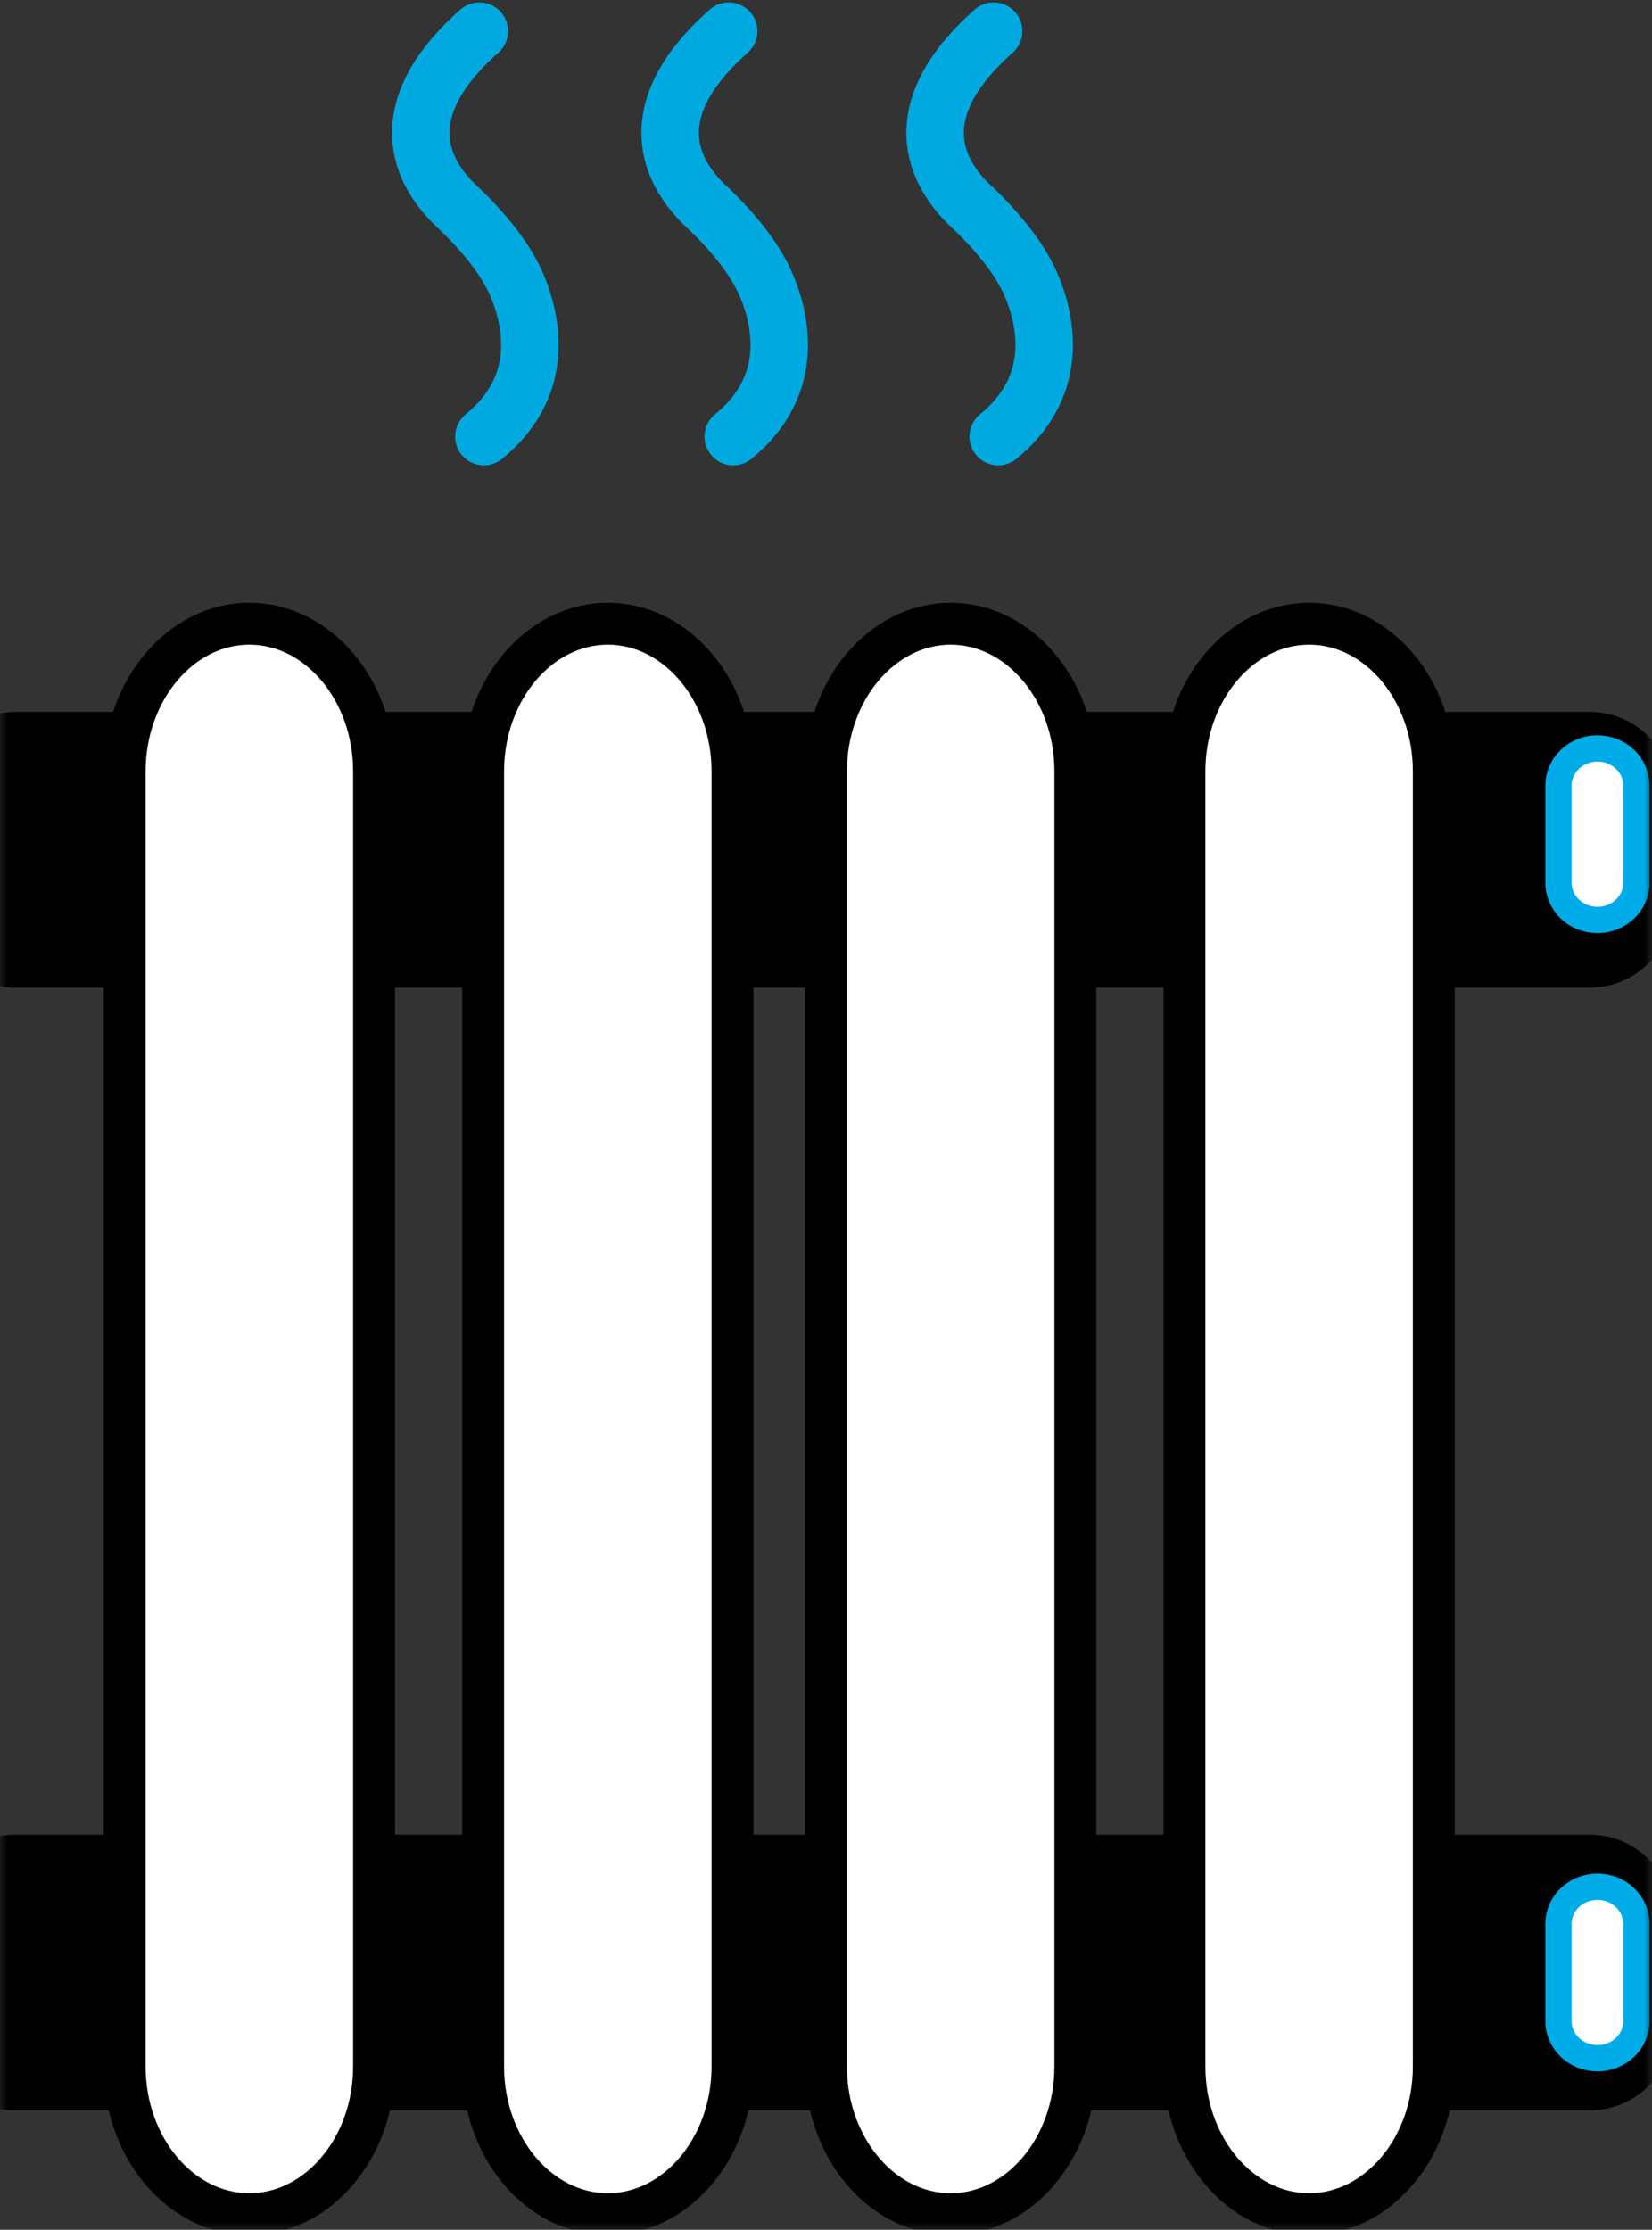
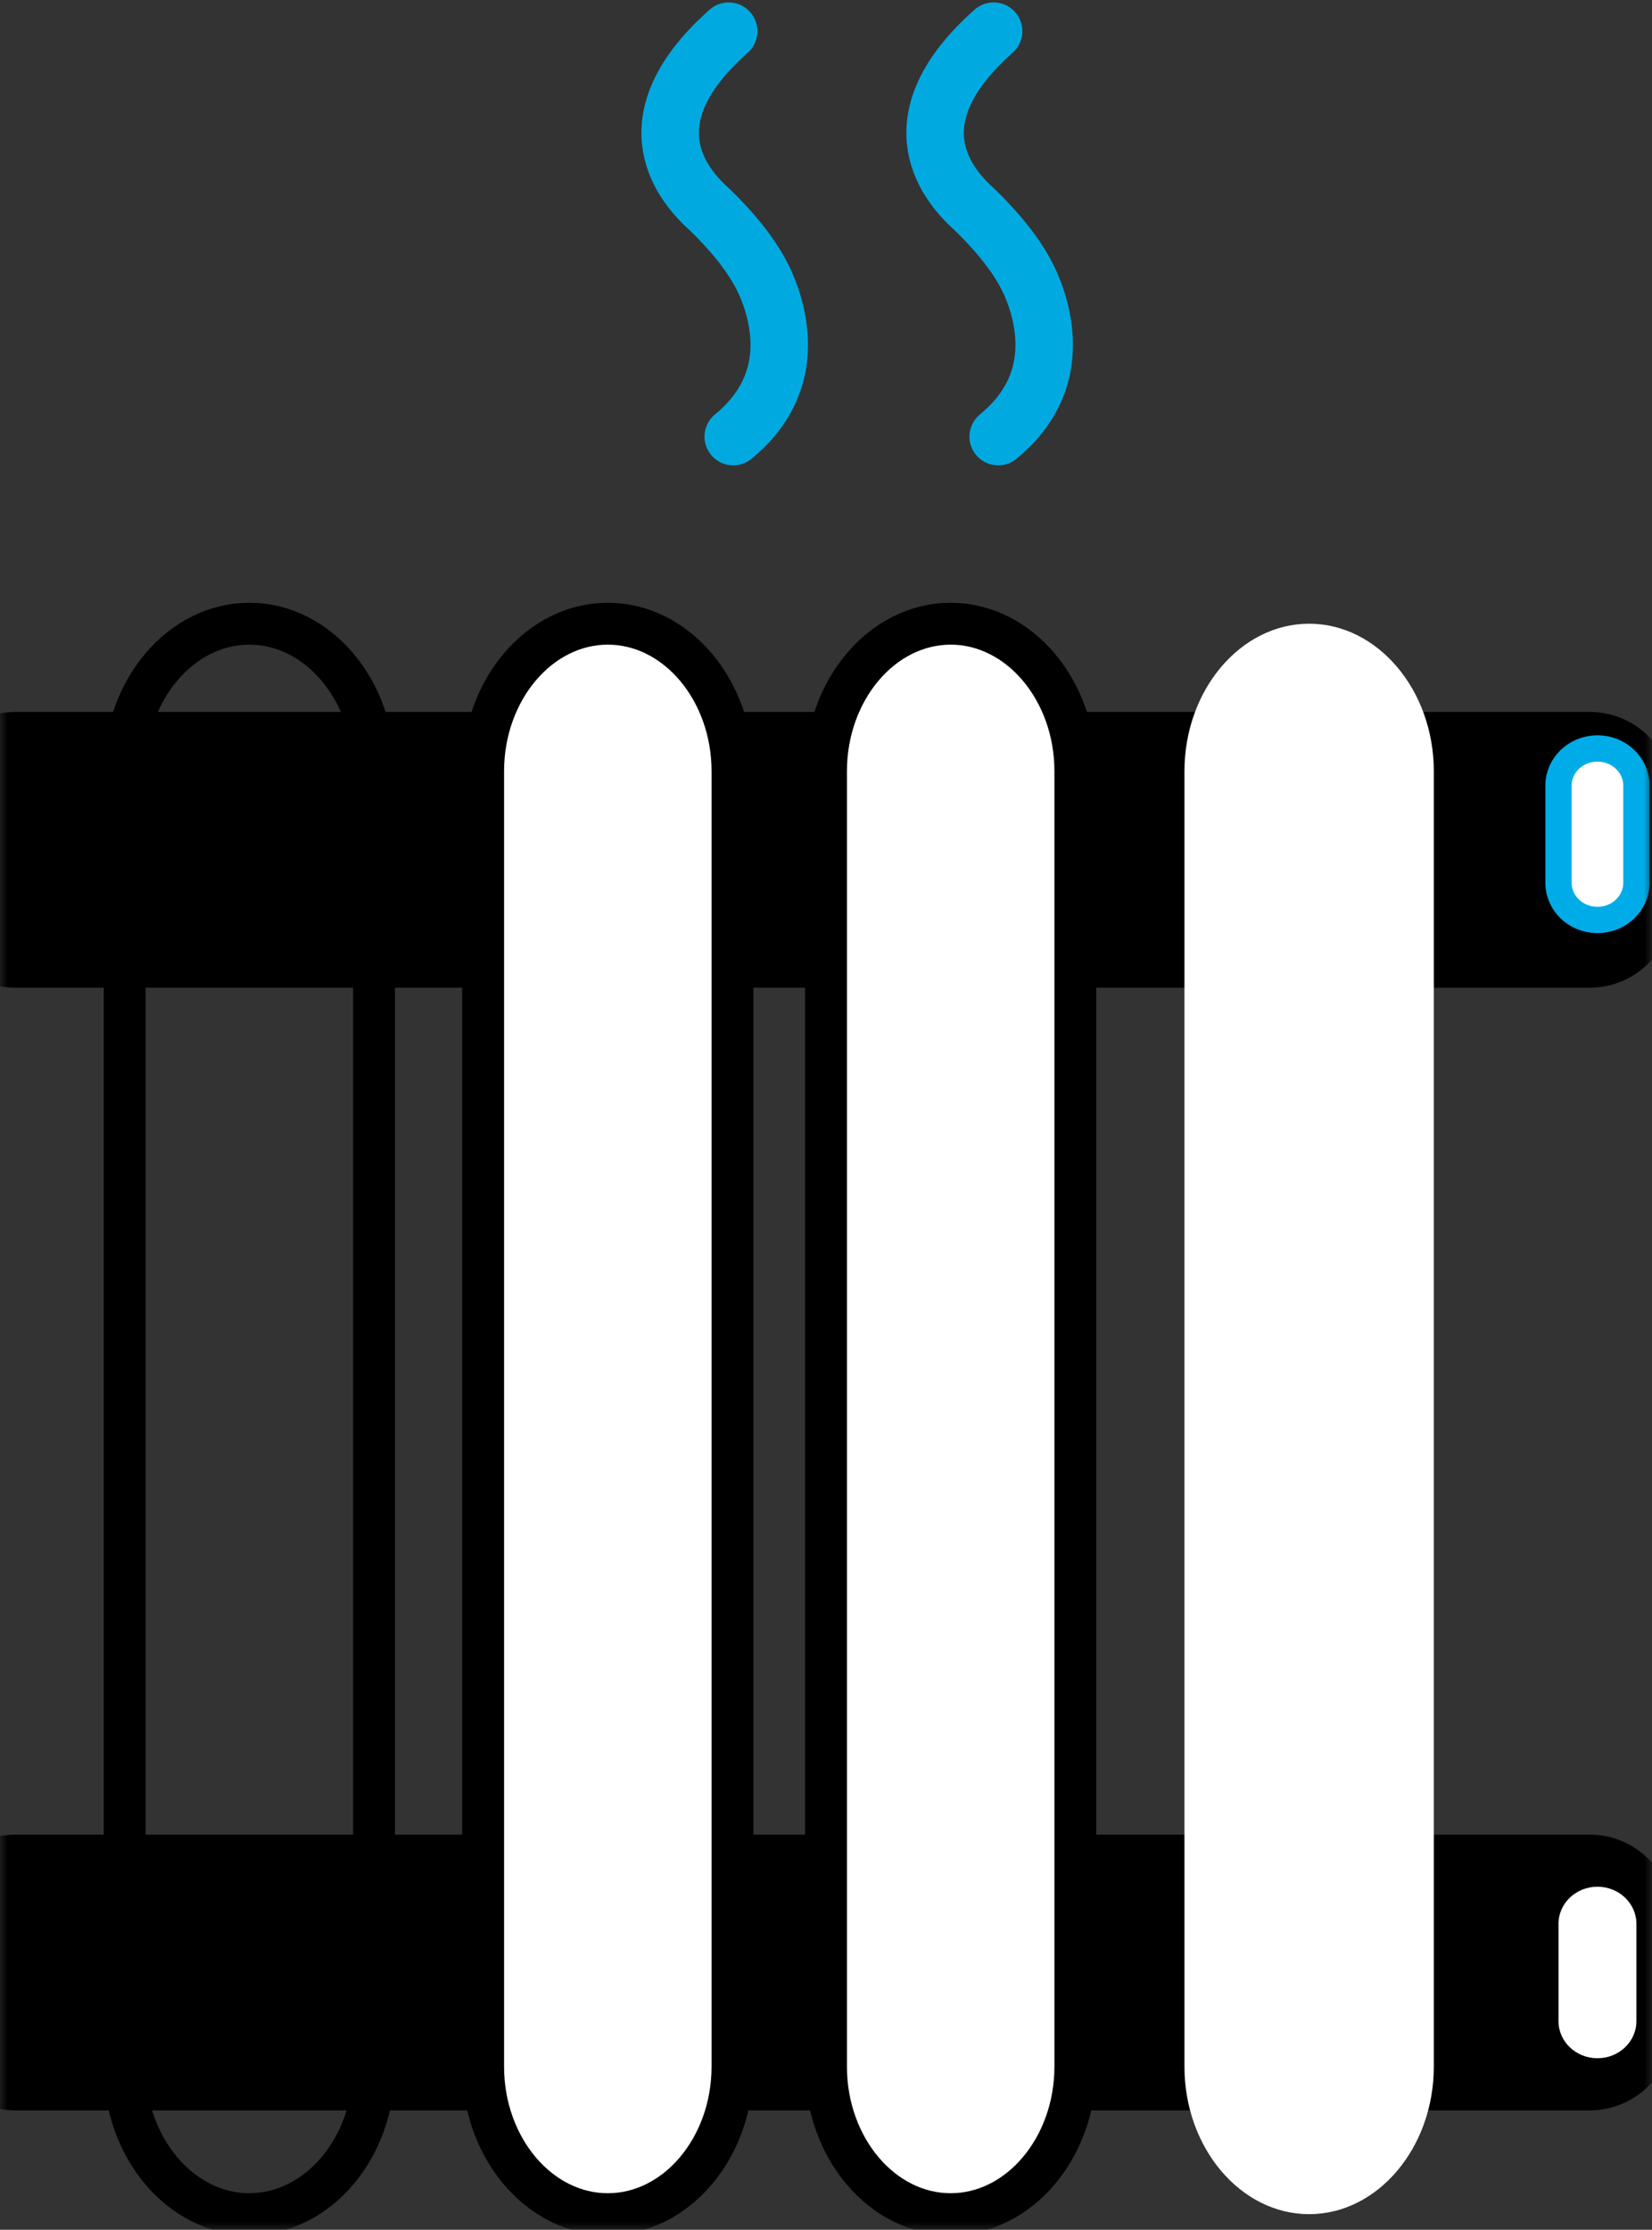
<svg xmlns="http://www.w3.org/2000/svg" xmlns:xlink="http://www.w3.org/1999/xlink" width="106px" height="143px" viewBox="0 0 106 143" version="1.1">
  <rect x="0" y="0" width="106" height="143" fill="#333333" stroke="none" />
  <title>Group 24</title>
  <desc>Created with Sketch.</desc>
  <defs>
    <polygon id="path-1" points="0 142 106 142 106 0 0 0" />
  </defs>
  <g id="AFDB" stroke="none" stroke-width="1" fill="none" fill-rule="evenodd">
    <g id="Artboard" transform="translate(-1015, -994)">
      <g id="Group-24" transform="translate(1015, 995)">
-         <path d="M31.049,27 C32.976,25.428 34.669,22.883 33.736,18.99 C33.593,18.395 33.395,17.808 33.143,17.233 C32.674,16.159 31.981,15.152 31.183,14.202 C30.686,13.612 30.156,13.043 29.531,12.437 C28.455,11.482 27.221,9.987 27.026,8.05 C26.832,6.112 27.676,3.73 30.756,1" id="Stroke-1" stroke="#00AAE1" stroke-width="3.687" stroke-linecap="round" stroke-linejoin="round" />
        <path d="M47.049,27 C48.976,25.428 50.669,22.883 49.736,18.99 C49.593,18.395 49.395,17.808 49.143,17.233 C48.674,16.159 47.981,15.152 47.183,14.202 C46.686,13.612 46.156,13.043 45.531,12.437 C44.455,11.482 43.221,9.987 43.027,8.05 C42.832,6.112 43.676,3.73 46.756,1" id="Stroke-3" stroke="#00AAE1" stroke-width="3.687" stroke-linecap="round" stroke-linejoin="round" />
        <path d="M64.049,27 C65.976,25.428 67.669,22.883 66.736,18.99 C66.593,18.395 66.395,17.808 66.143,17.233 C65.674,16.159 64.981,15.153 64.183,14.202 C63.686,13.612 63.156,13.043 62.531,12.437 C61.455,11.482 60.221,9.988 60.026,8.05 C59.832,6.112 60.676,3.73 63.756,1" id="Stroke-5" stroke="#00AAE1" stroke-width="3.687" stroke-linecap="round" stroke-linejoin="round" />
        <mask id="mask-2" fill="white">
          <use xlink:href="#path-1" />
        </mask>
        <g id="Clip-8" />
        <polygon id="Fill-7" fill="#FFFFFF" mask="url(#mask-2)" points="1 129 102 129 102 122 1 122" />
        <polygon id="Stroke-9" stroke="#000000" stroke-width="10.687" stroke-linecap="round" stroke-linejoin="round" mask="url(#mask-2)" points="1 129 102 129 102 122 1 122" />
        <path d="M102.5,131 L102.5,131 C101.119,131 100,129.934 100,128.619 L100,122.381 C100,121.066 101.119,120 102.5,120 C103.881,120 105,121.066 105,122.381 L105,128.619 C105,129.934 103.881,131 102.5,131" id="Fill-10" fill="#FFFFFF" mask="url(#mask-2)" />
-         <path d="M102.5,131 L102.5,131 C101.119,131 100,129.934 100,128.619 L100,122.381 C100,121.066 101.119,120 102.5,120 C103.881,120 105,121.066 105,122.381 L105,128.619 C105,129.934 103.881,131 102.5,131 Z" id="Stroke-11" stroke="#00ACE7" stroke-width="1.687" stroke-linecap="round" stroke-linejoin="round" mask="url(#mask-2)" />
        <polygon id="Fill-12" fill="#FFFFFF" mask="url(#mask-2)" points="1 57 102 57 102 50 1 50" />
        <polygon id="Stroke-13" stroke="#000000" stroke-width="10.687" stroke-linecap="round" stroke-linejoin="round" mask="url(#mask-2)" points="1 57 102 57 102 50 1 50" />
-         <path d="M24,131.536 C24,136.741 20.4,141 16,141 C11.6,141 8,136.741 8,131.536 L8,48.464 C8,43.259 11.6,39 16,39 C20.4,39 24,43.259 24,48.464 L24,131.536 Z" id="Fill-14" fill="#FFFFFF" mask="url(#mask-2)" />
        <path d="M24,131.536 C24,136.741 20.4,141 16,141 C11.6,141 8,136.741 8,131.536 L8,48.464 C8,43.259 11.6,39 16,39 C20.4,39 24,43.259 24,48.464 L24,131.536 Z" id="Stroke-15" stroke="#000000" stroke-width="2.687" stroke-linecap="round" stroke-linejoin="round" mask="url(#mask-2)" />
        <path d="M47,131.536 C47,136.741 43.4,141 39,141 C34.6,141 31,136.741 31,131.536 L31,48.464 C31,43.259 34.6,39 39,39 C43.4,39 47,43.259 47,48.464 L47,131.536 Z" id="Fill-16" fill="#FFFFFF" mask="url(#mask-2)" />
        <path d="M47,131.536 C47,136.741 43.4,141 39,141 C34.6,141 31,136.741 31,131.536 L31,48.464 C31,43.259 34.6,39 39,39 C43.4,39 47,43.259 47,48.464 L47,131.536 Z" id="Stroke-17" stroke="#000000" stroke-width="2.687" stroke-linecap="round" stroke-linejoin="round" mask="url(#mask-2)" />
        <path d="M69,131.536 C69,136.741 65.4,141 61,141 C56.6,141 53,136.741 53,131.536 L53,48.464 C53,43.259 56.6,39 61,39 C65.4,39 69,43.259 69,48.464 L69,131.536 Z" id="Fill-18" fill="#FFFFFF" mask="url(#mask-2)" />
        <path d="M69,131.536 C69,136.741 65.4,141 61,141 C56.6,141 53,136.741 53,131.536 L53,48.464 C53,43.259 56.6,39 61,39 C65.4,39 69,43.259 69,48.464 L69,131.536 Z" id="Stroke-19" stroke="#000000" stroke-width="2.687" stroke-linecap="round" stroke-linejoin="round" mask="url(#mask-2)" />
        <path d="M92,131.536 C92,136.741 88.4,141 84,141 C79.6,141 76,136.741 76,131.536 L76,48.464 C76,43.259 79.6,39 84,39 C88.4,39 92,43.259 92,48.464 L92,131.536 Z" id="Fill-20" fill="#FFFFFF" mask="url(#mask-2)" />
-         <path d="M92,131.536 C92,136.741 88.4,141 84,141 C79.6,141 76,136.741 76,131.536 L76,48.464 C76,43.259 79.6,39 84,39 C88.4,39 92,43.259 92,48.464 L92,131.536 Z" id="Stroke-21" stroke="#000000" stroke-width="2.687" stroke-linecap="round" stroke-linejoin="round" mask="url(#mask-2)" />
        <path d="M102.5,58 L102.5,58 C101.119,58 100,56.934 100,55.619 L100,49.381 C100,48.066 101.119,47 102.5,47 C103.881,47 105,48.066 105,49.381 L105,55.619 C105,56.934 103.881,58 102.5,58" id="Fill-22" fill="#FFFFFF" mask="url(#mask-2)" />
        <path d="M102.5,58 L102.5,58 C101.119,58 100,56.934 100,55.619 L100,49.381 C100,48.066 101.119,47 102.5,47 C103.881,47 105,48.066 105,49.381 L105,55.619 C105,56.934 103.881,58 102.5,58 Z" id="Stroke-23" stroke="#00ACE7" stroke-width="1.687" stroke-linecap="round" stroke-linejoin="round" mask="url(#mask-2)" />
      </g>
    </g>
  </g>
</svg>